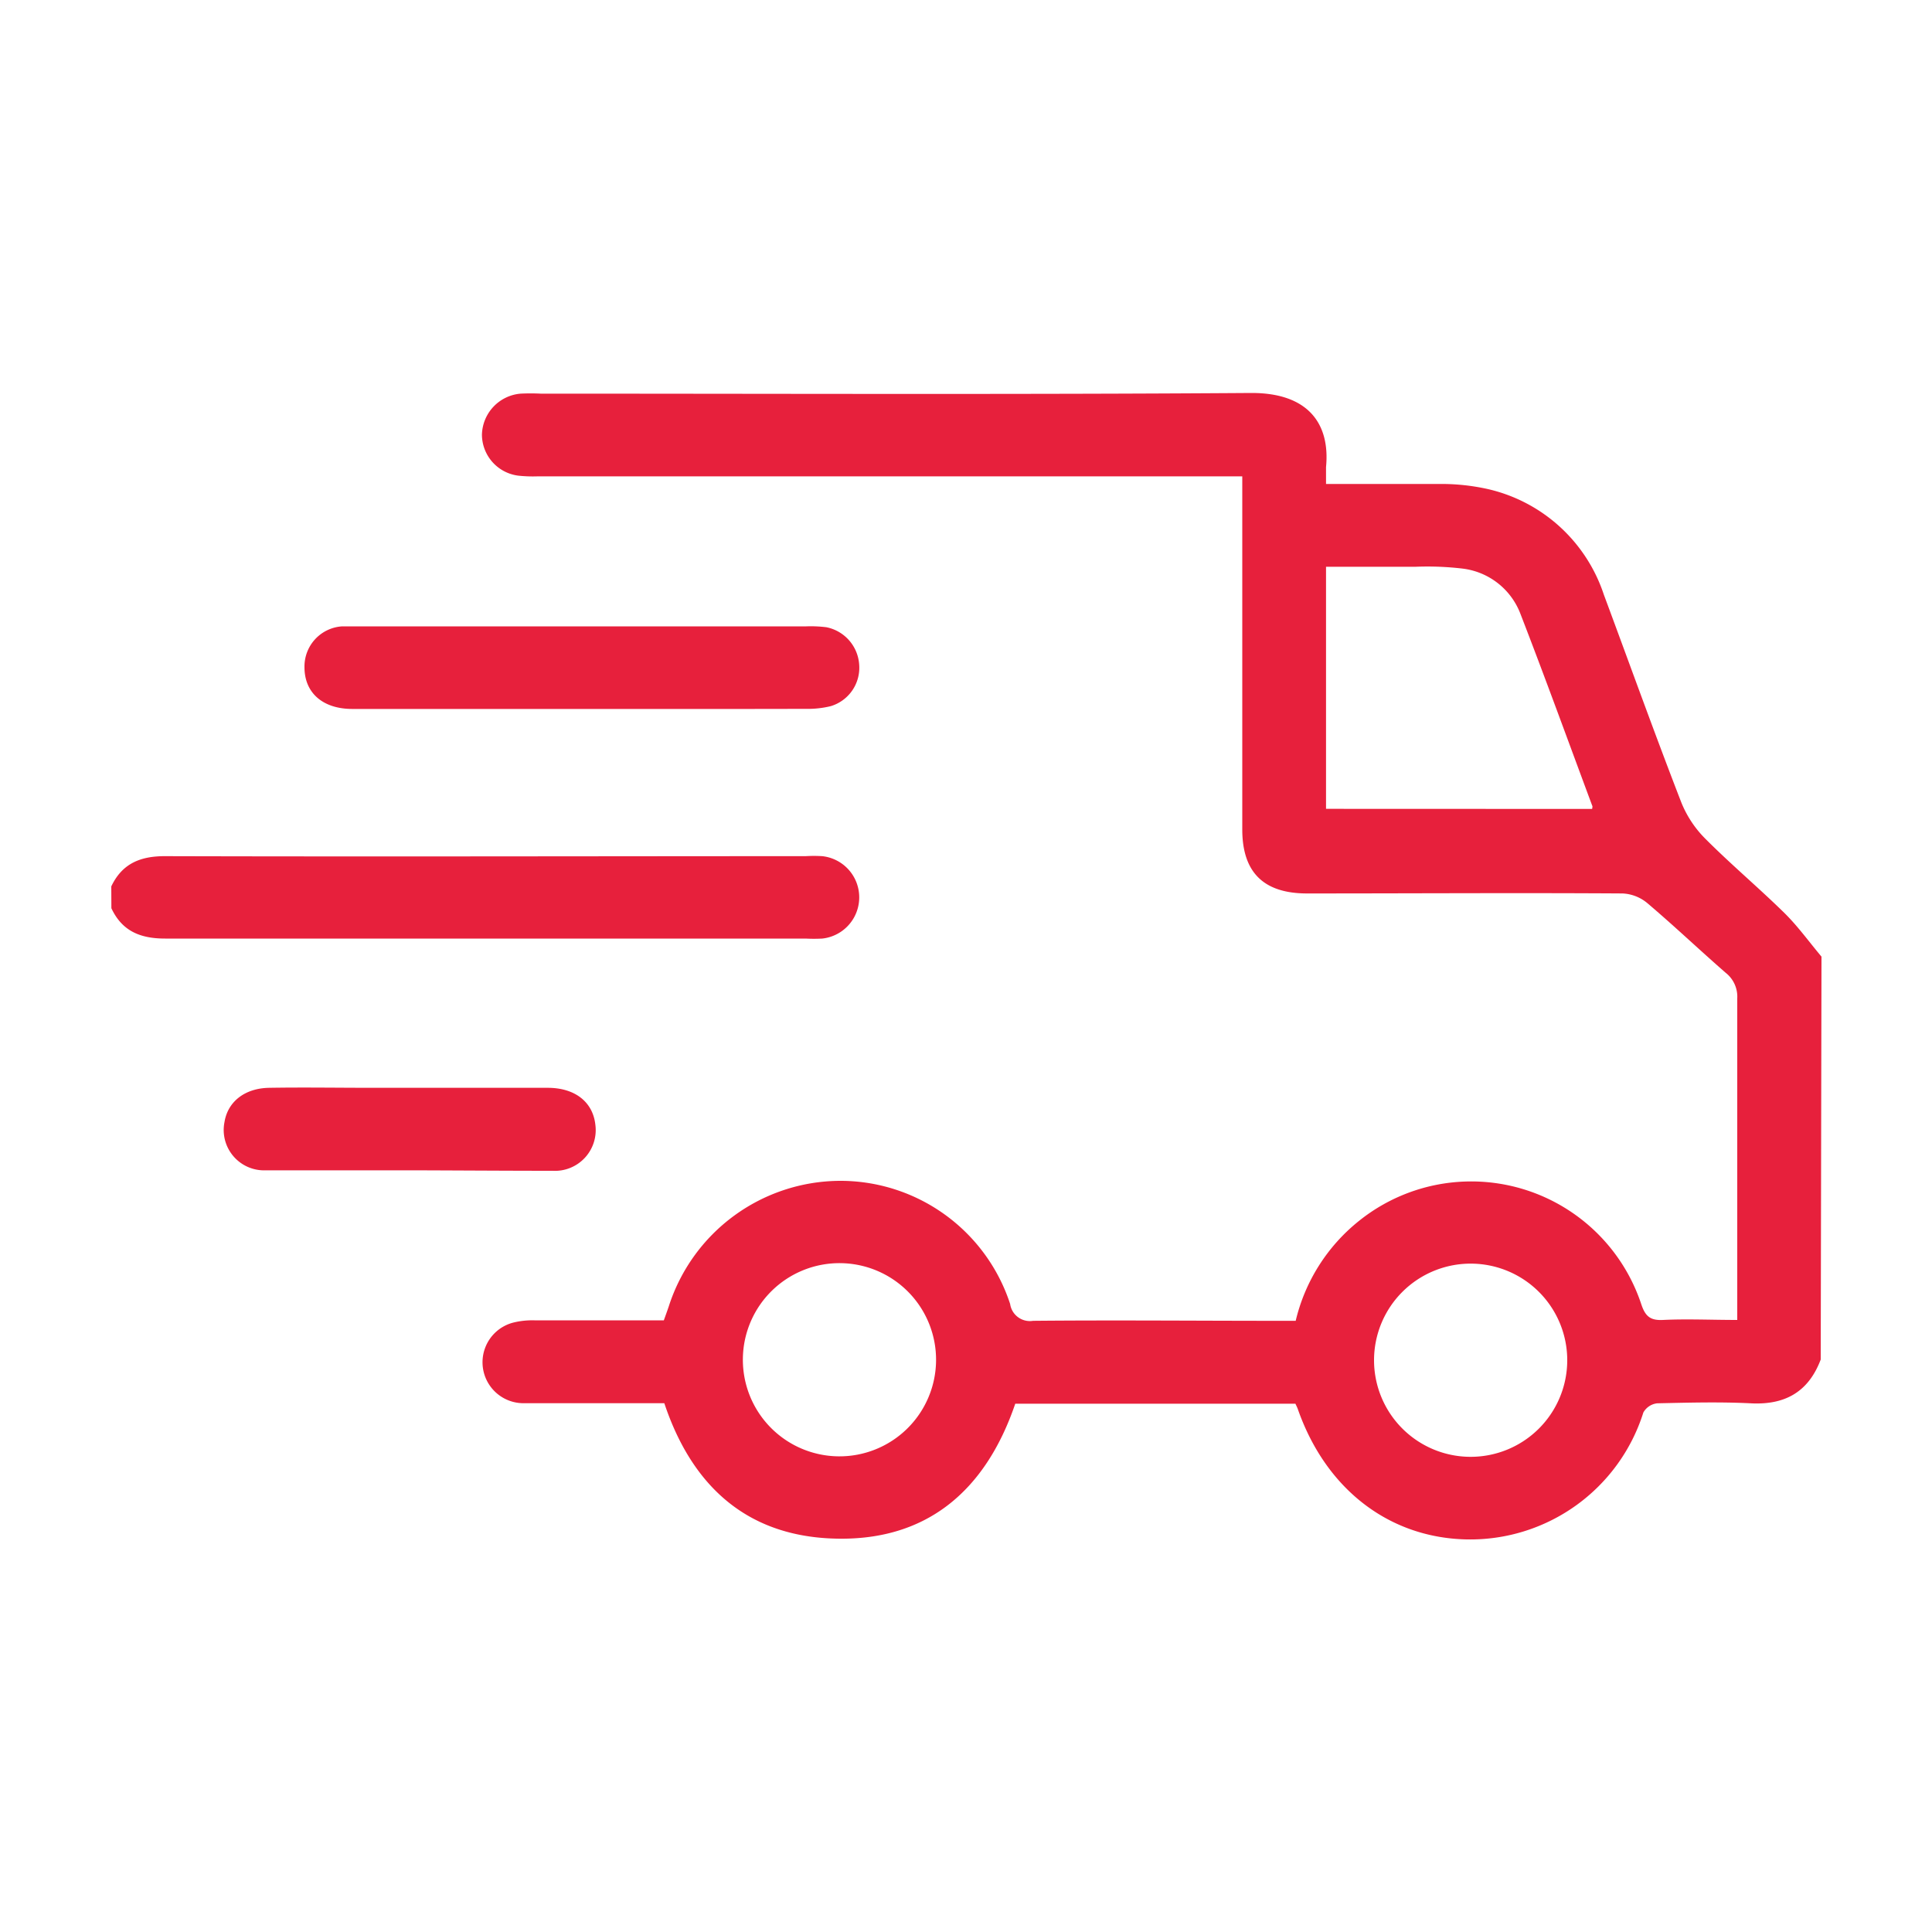
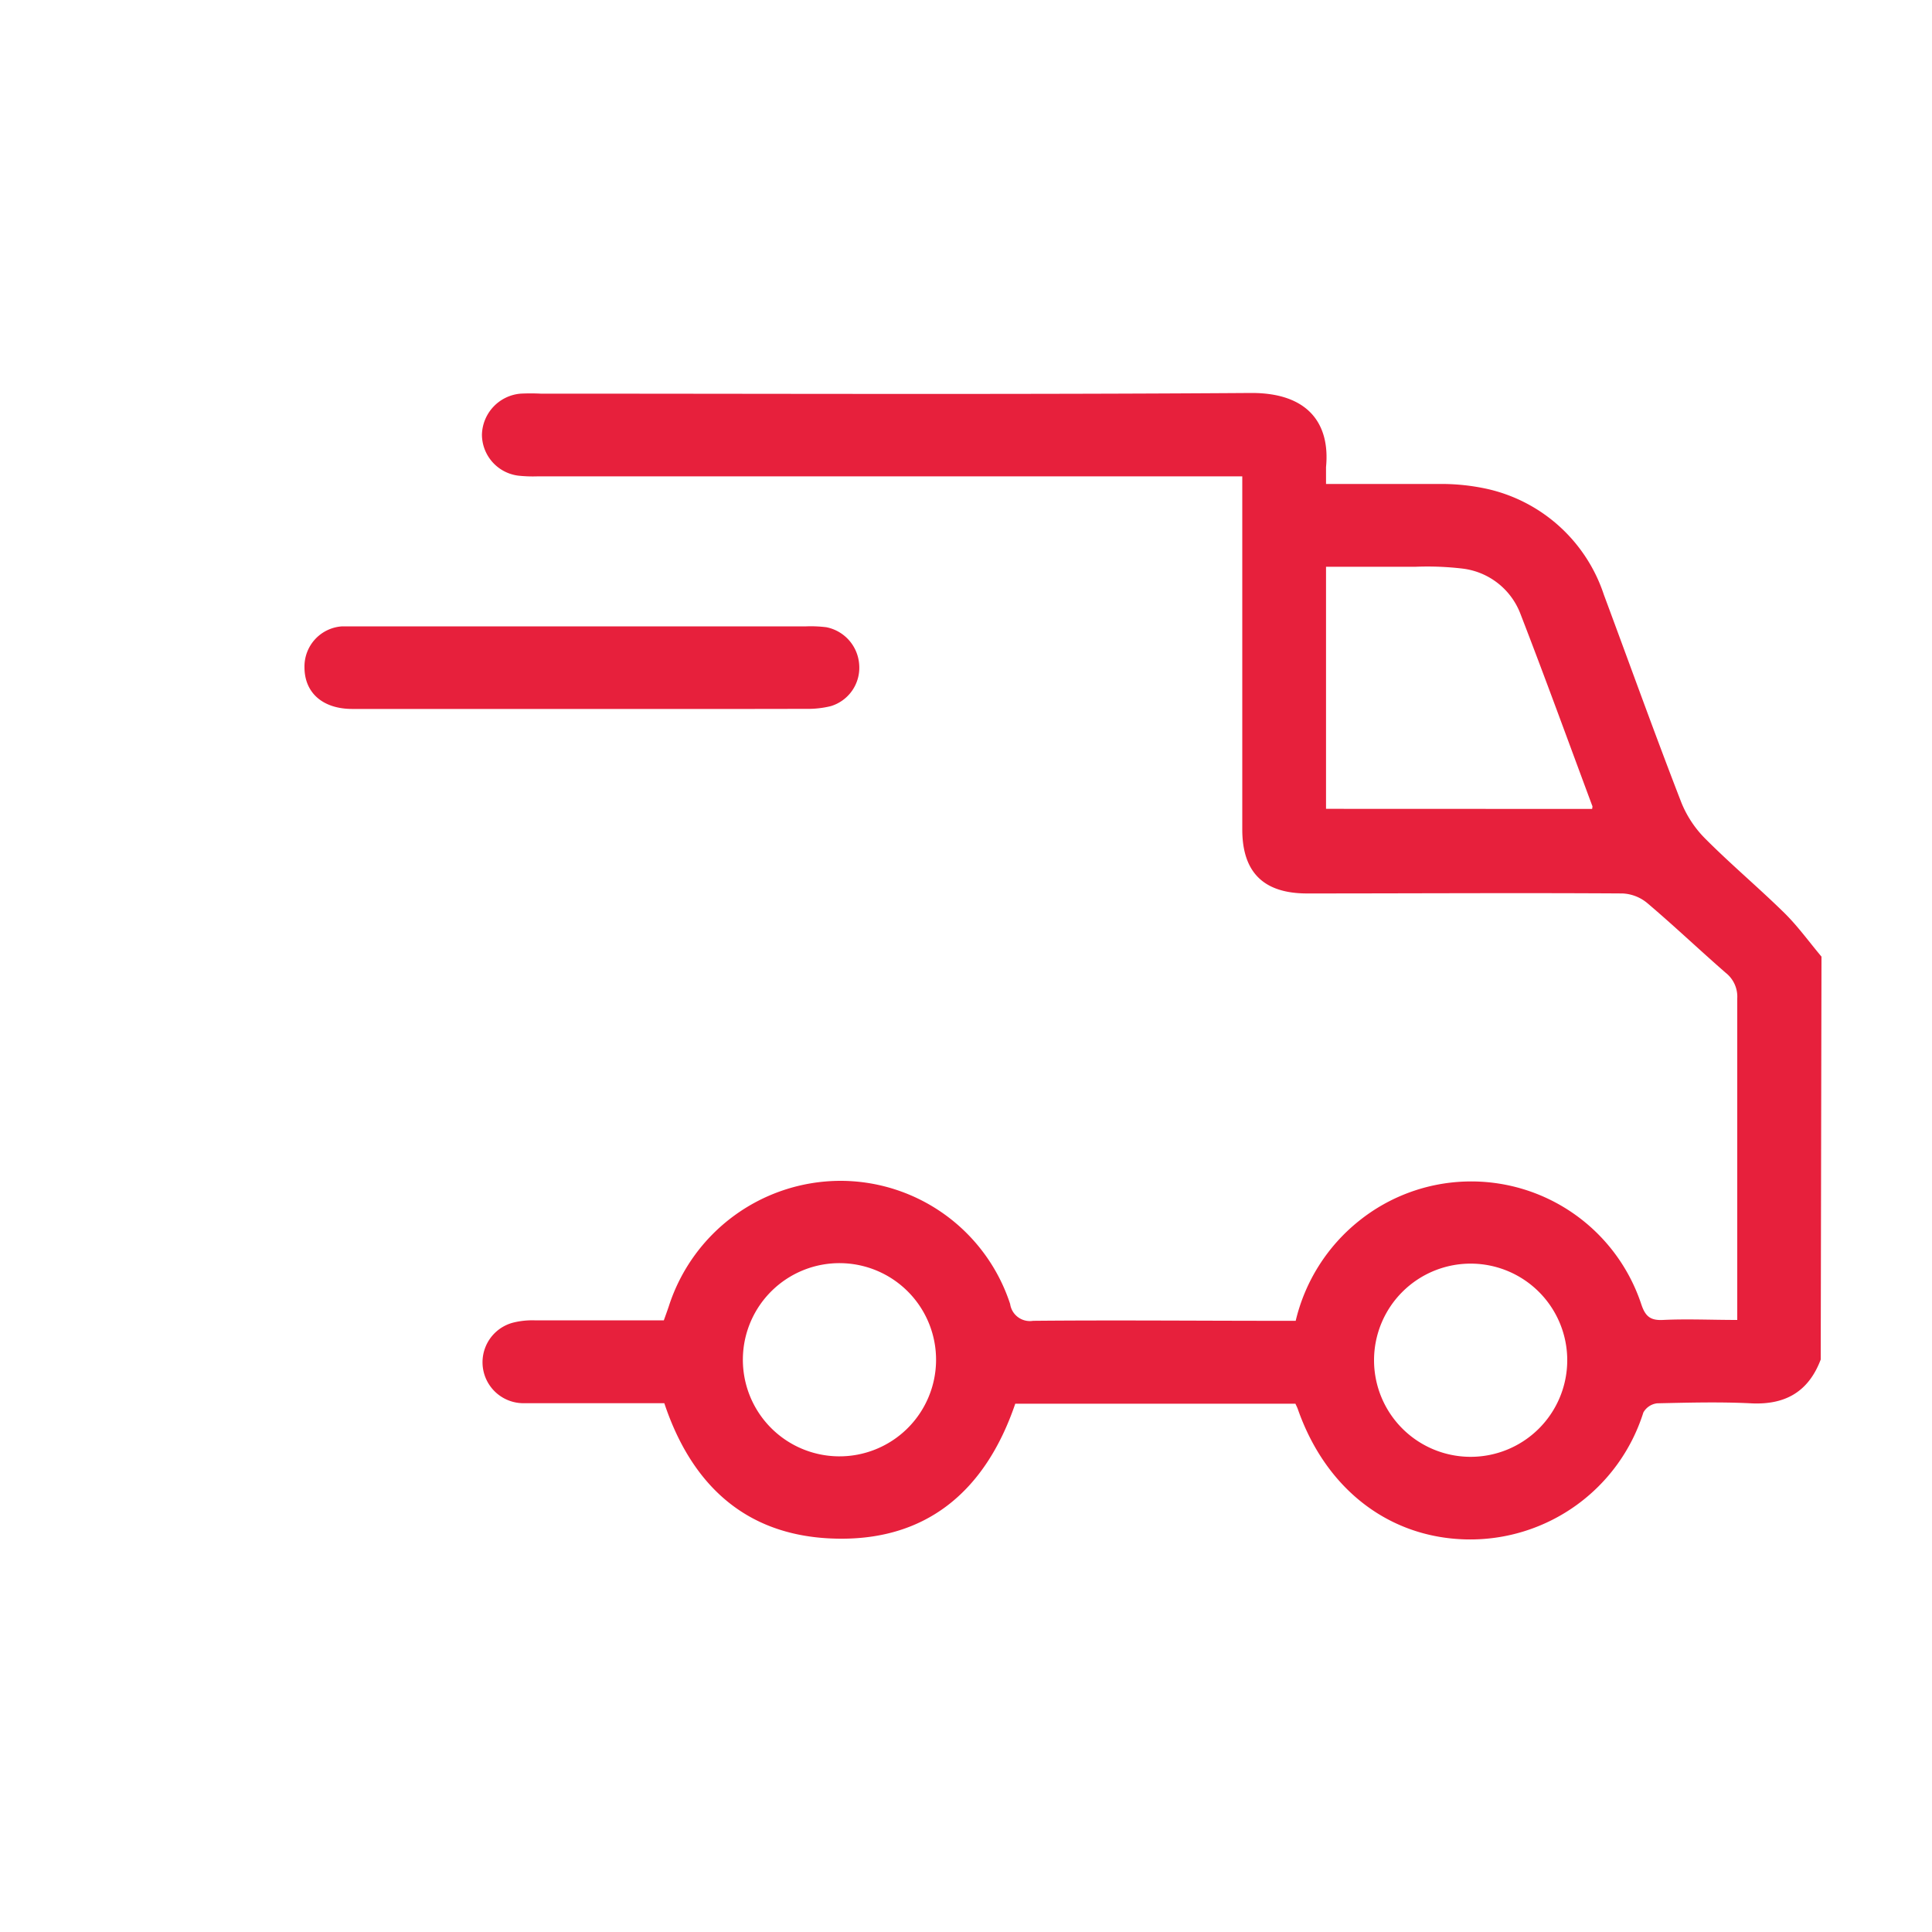
<svg xmlns="http://www.w3.org/2000/svg" id="Layer_1" data-name="Layer 1" viewBox="0 0 200 200">
  <defs>
    <style>.cls-1{fill:#e7203c;}</style>
  </defs>
  <path class="cls-1" d="M188.48,140.74c-1.27,3.35-3.69,4.72-7.25,4.53-3.22-.16-6.45-.07-9.68,0a1.89,1.89,0,0,0-1.43.95,18.79,18.79,0,0,1-18.29,13.14c-8-.16-14.57-5.17-17.48-13.49-.06-.17-.14-.32-.25-.56h-29C102,154.41,95.79,159.7,86,159.26c-8.86-.39-14.42-5.57-17.23-14-4.82,0-9.7,0-14.58,0a4.24,4.24,0,0,1-1.08-8.34,8.19,8.19,0,0,1,2.21-.24c4.43,0,8.87,0,13.4,0,.18-.5.36-1,.51-1.44a18.7,18.7,0,0,1,17.68-13,18.49,18.49,0,0,1,17.66,12.75,2.06,2.06,0,0,0,2.37,1.74c8.46-.08,16.93,0,25.4,0h1.79a18.78,18.78,0,0,1,6.55-10.34A18.55,18.55,0,0,1,169.9,135c.42,1.27.94,1.71,2.27,1.64,2.46-.12,4.94,0,7.67,0v-1.72c0-10.52,0-21,0-31.56a3.14,3.14,0,0,0-1.19-2.65c-2.73-2.38-5.36-4.88-8.12-7.22a4.31,4.31,0,0,0-2.57-1c-10.88-.07-21.77,0-32.65,0-4.5,0-6.71-2.18-6.71-6.63q0-17.07,0-34.15V49.31H55.72a14.28,14.28,0,0,1-2.07-.07A4.3,4.3,0,0,1,49.89,45a4.37,4.37,0,0,1,4-4.25,20.63,20.63,0,0,1,2.08,0c24.53,0,49.06.1,73.6-.07,5.93,0,8.13,3.26,7.7,7.67,0,.51,0,1,0,1.75,4,0,7.92,0,11.81,0a22.08,22.08,0,0,1,4.95.53,16.53,16.53,0,0,1,12,10.93c2.66,7.15,5.24,14.34,8,21.46a11.23,11.23,0,0,0,2.51,3.81c2.64,2.65,5.51,5.06,8.18,7.68,1.4,1.38,2.56,3,3.84,4.52Zm-23.66-57c0-.12.07-.25,0-.35-2.46-6.61-4.87-13.25-7.42-19.83a7.35,7.35,0,0,0-6-4.7,30.9,30.9,0,0,0-4.82-.19c-3.09,0-6.18,0-9.31,0V83.73ZM96.9,140.91a10,10,0,1,0-10.1,9.85A10,10,0,0,0,96.9,140.91Zm65.34,0a10,10,0,1,0-10.05,9.9A10,10,0,0,0,162.24,140.86Z" />
-   <path class="cls-1" d="M11.52,91.76c1.12-2.36,3-3.14,5.58-3.13,22.1.06,44.2,0,66.3,0a14.07,14.07,0,0,1,1.72,0,4.29,4.29,0,0,1,0,8.53,16.46,16.46,0,0,1-1.72,0c-22.1,0-44.2,0-66.3,0-2.58,0-4.46-.77-5.57-3.14Z" />
  <path class="cls-1" d="M60.14,73.39c-7.89,0-15.78,0-23.67,0-3.07,0-4.95-1.68-4.95-4.31a4.16,4.16,0,0,1,3.91-4.24c.52,0,1,0,1.56,0H83.47a13,13,0,0,1,2.07.09,4.23,4.23,0,0,1,3.4,3.84A4.15,4.15,0,0,1,86,73.1a9.9,9.9,0,0,1-2.56.28C75.7,73.4,67.92,73.39,60.14,73.39Z" />
-   <path class="cls-1" d="M42.36,121.15c-4.94,0-9.89,0-14.84,0a4.18,4.18,0,0,1-4.28-5c.34-2.1,2.09-3.5,4.63-3.54,3.57-.06,7.13,0,10.7,0,6,0,12.08,0,18.13,0,2.84,0,4.67,1.48,4.93,3.81a4.22,4.22,0,0,1-4.42,4.78C52.26,121.2,47.31,121.16,42.36,121.15Z" />
</svg>